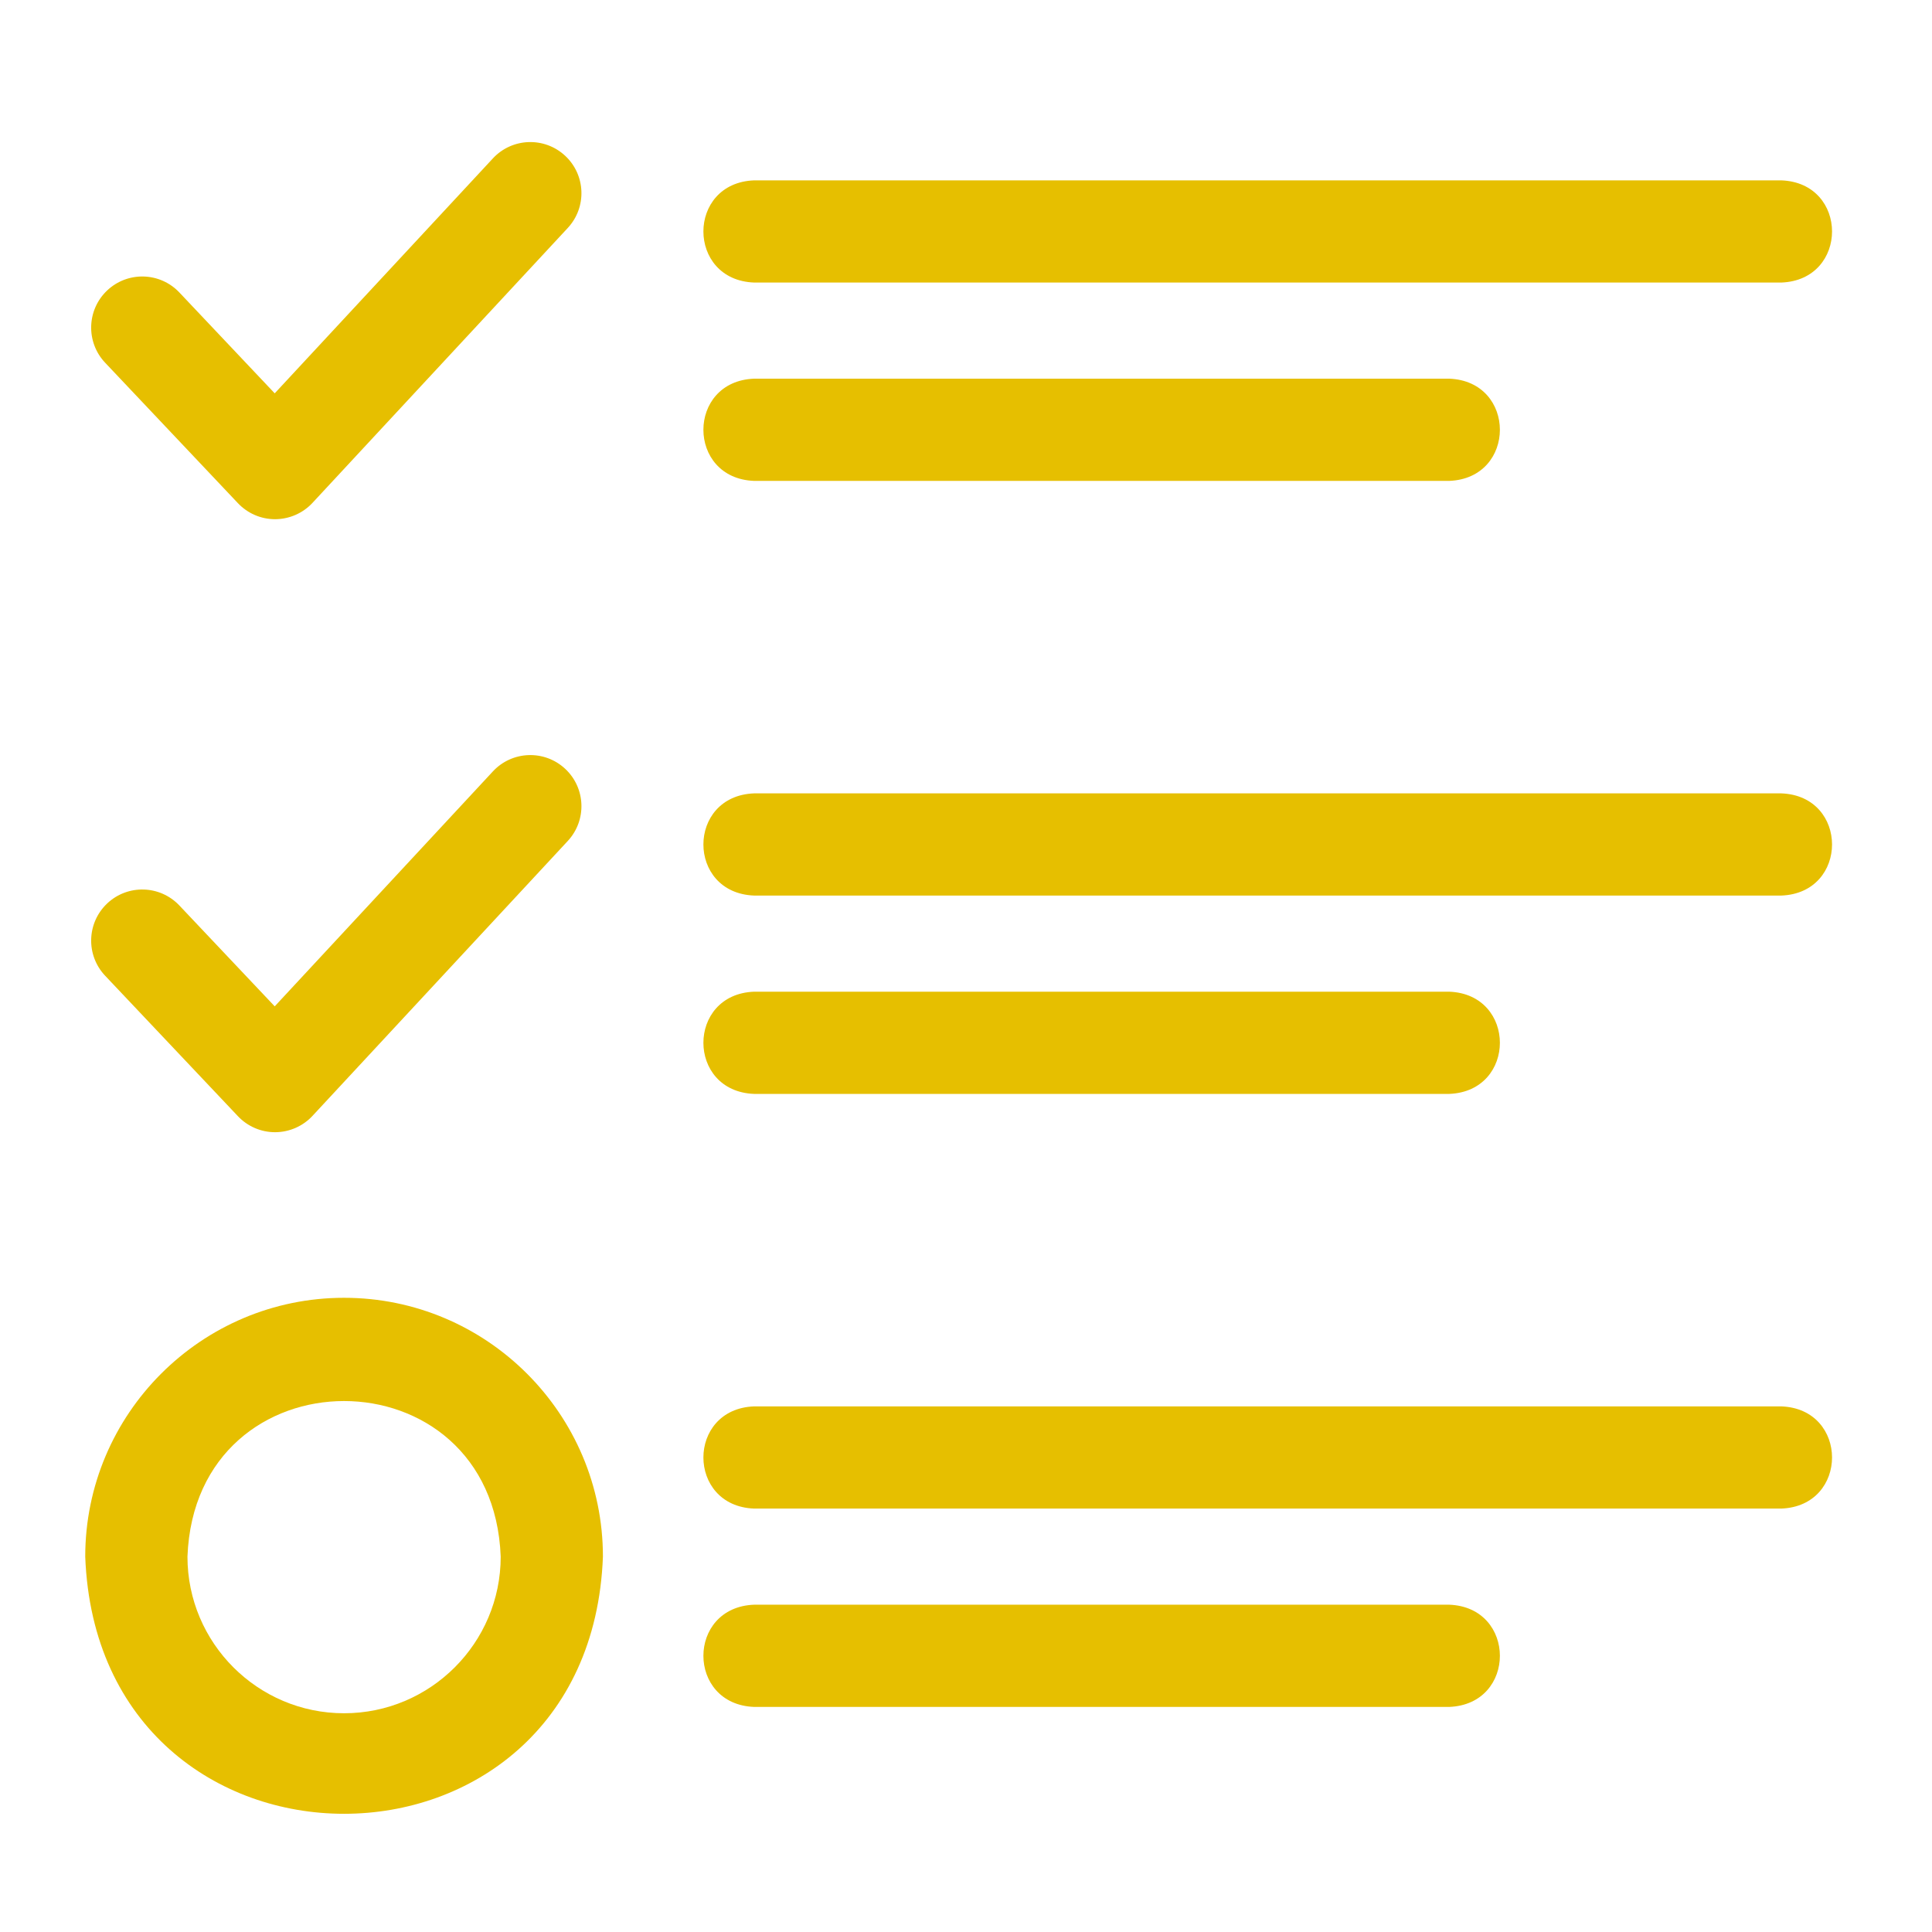
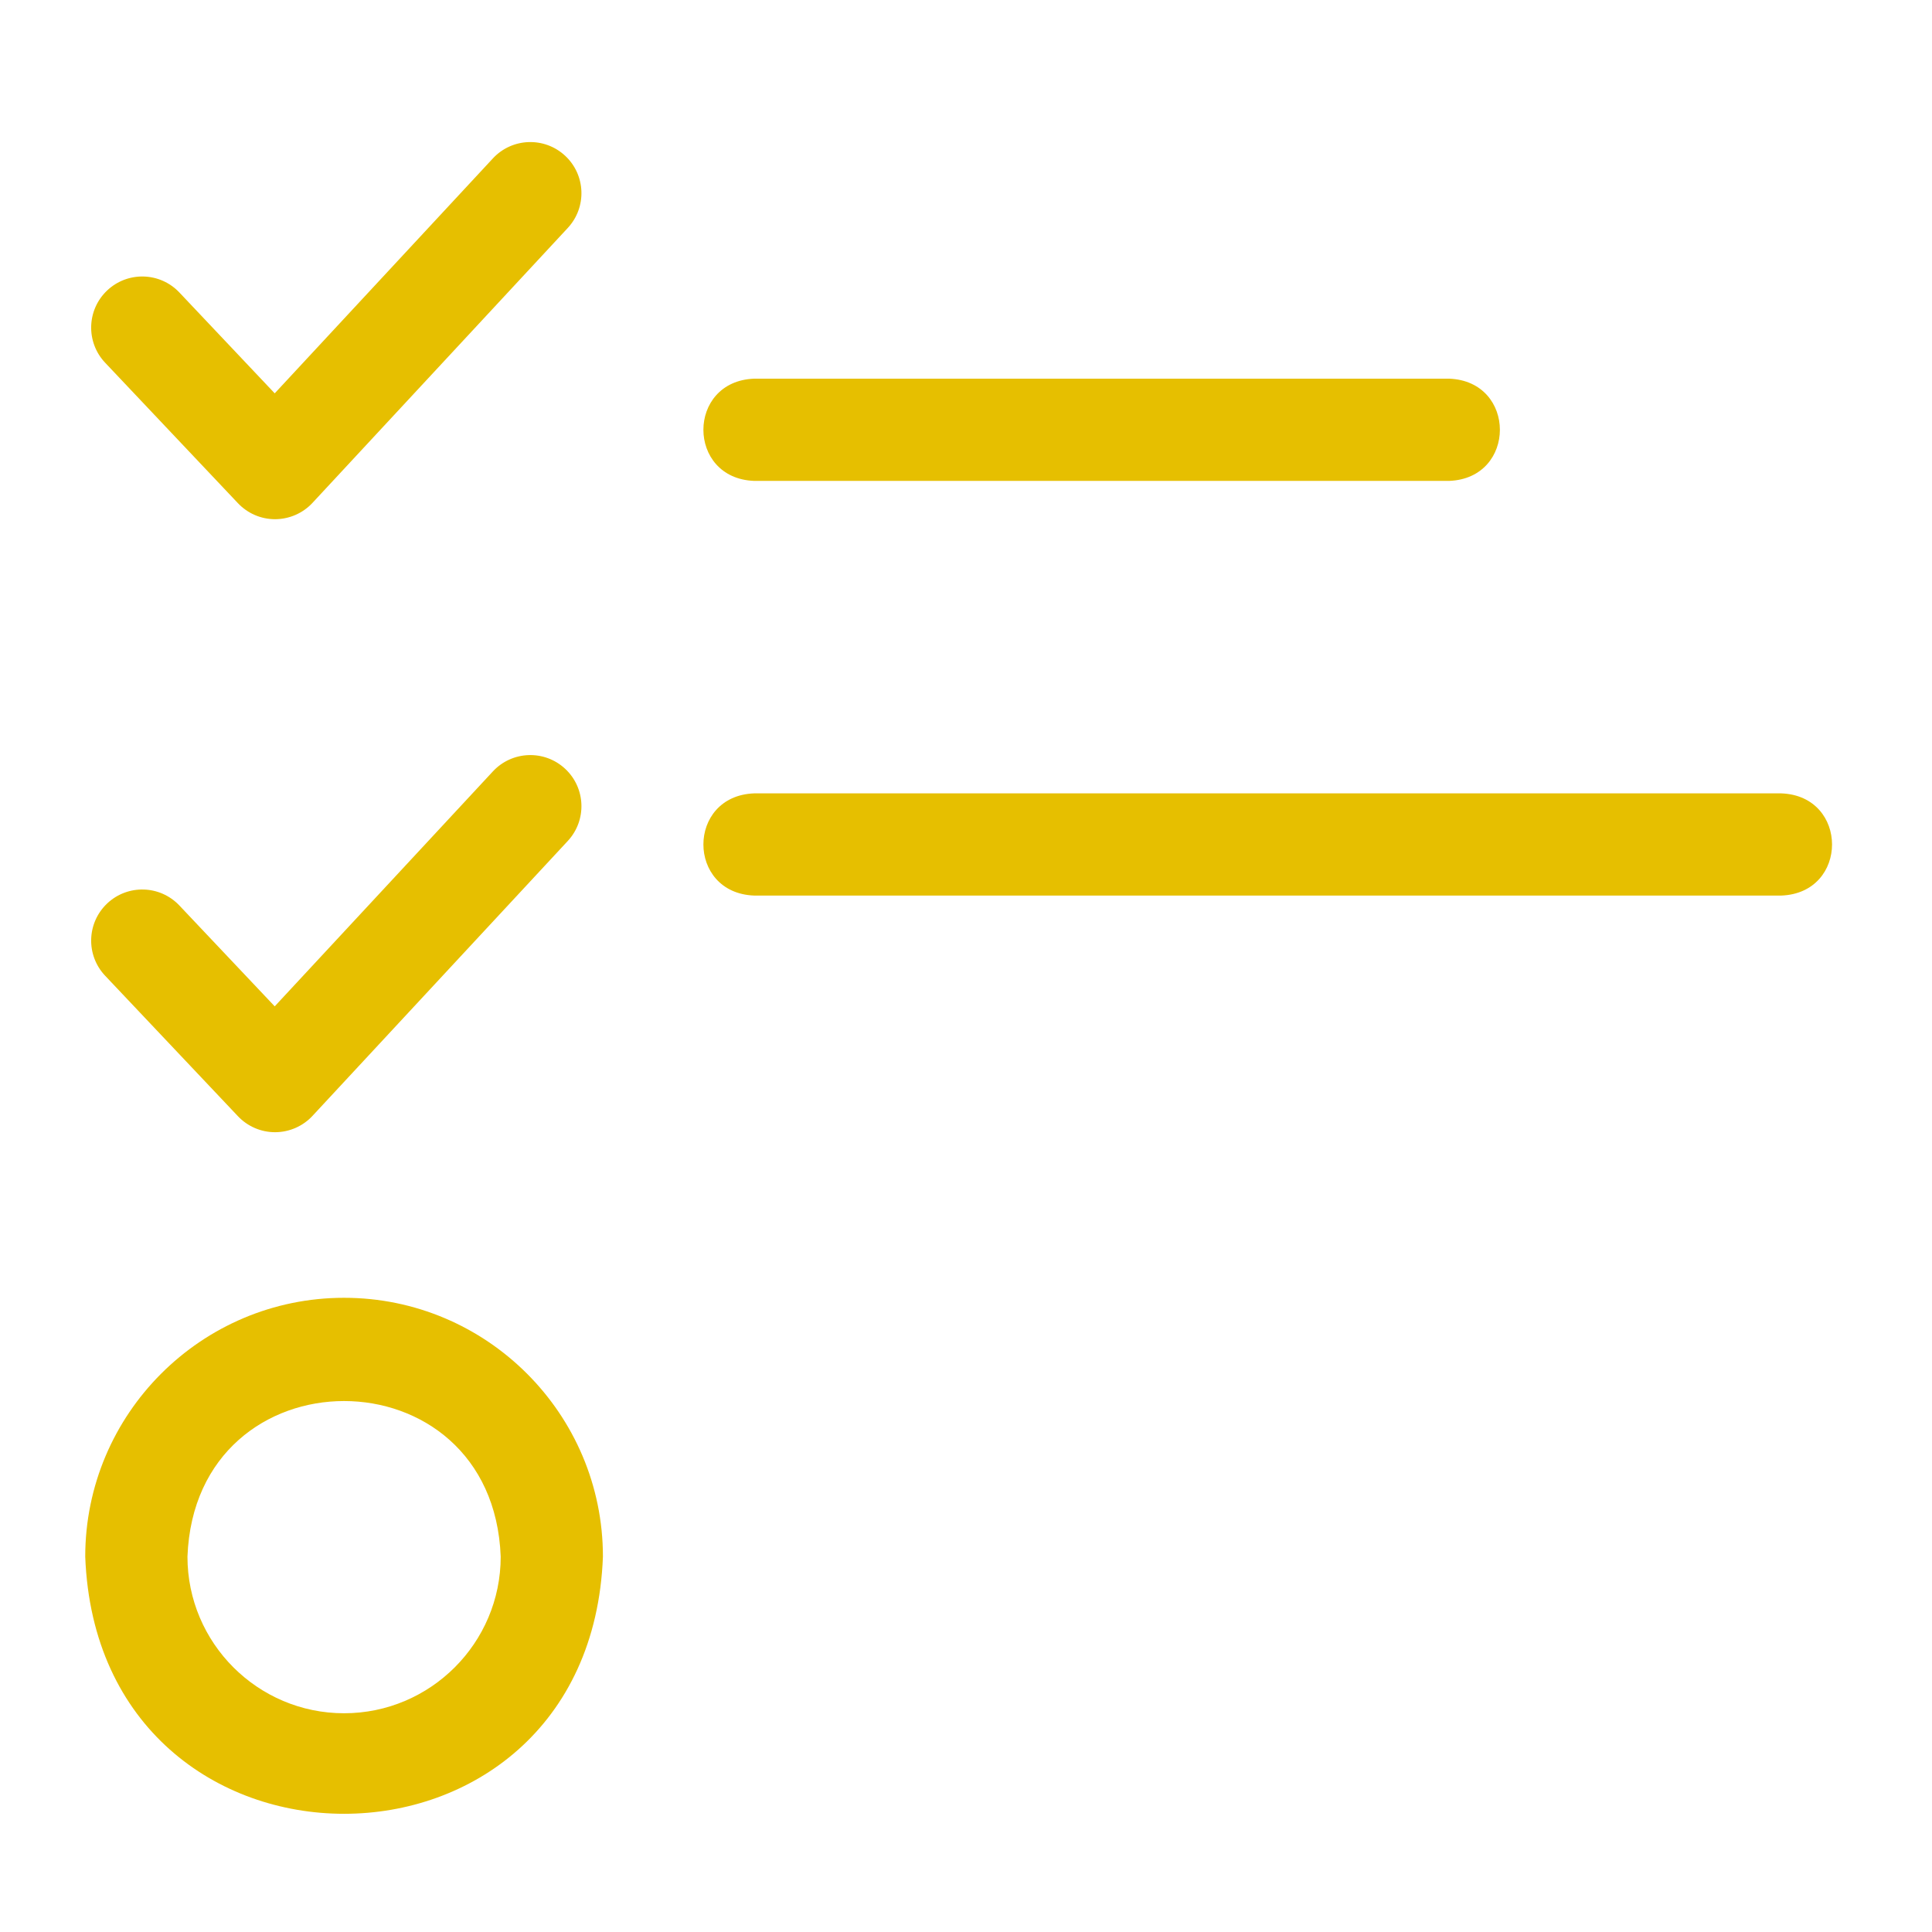
<svg xmlns="http://www.w3.org/2000/svg" width="68" height="68" viewBox="0 0 68 68" fill="none">
  <path d="M8.374 17.71C8.714 18.07 9.186 18.274 9.681 18.274H9.689C10.186 18.271 10.661 18.063 10.999 17.699L19.984 8.023C20.66 7.295 20.618 6.157 19.89 5.481C19.162 4.805 18.024 4.847 17.348 5.575L9.669 13.844L6.314 10.295C5.632 9.573 4.494 9.541 3.772 10.223C3.05 10.906 3.018 12.044 3.7 12.766L8.374 17.71Z" fill="#E6BF00" />
  <path d="M8.374 39.286C8.714 39.646 9.186 39.85 9.681 39.85H9.689C10.186 39.847 10.661 39.639 10.999 39.275L19.984 29.599C20.66 28.871 20.618 27.733 19.89 27.057C19.162 26.381 18.024 26.423 17.348 27.151L9.669 35.42L6.314 31.871C5.632 31.149 4.494 31.117 3.772 31.799C3.05 32.482 3.018 33.62 3.7 34.342L8.374 39.286Z" fill="#E6BF00" />
  <path d="M12.11 45.678C7.087 45.678 3 49.765 3 54.789C3.458 66.858 20.764 66.855 21.221 54.788C21.221 49.765 17.134 45.678 12.11 45.678ZM12.11 60.301C9.071 60.301 6.598 57.828 6.598 54.789C6.875 47.486 17.347 47.487 17.623 54.789C17.623 57.828 15.15 60.301 12.11 60.301Z" fill="#E6BF00" />
-   <path d="M26.545 9.945H62.694C65.079 9.857 65.077 6.435 62.694 6.348H26.545C24.161 6.436 24.162 9.858 26.545 9.945Z" fill="#E6BF00" />
  <path d="M26.545 16.926H51.004C53.388 16.837 53.386 13.416 51.004 13.328H26.545C24.161 13.417 24.162 16.838 26.545 16.926Z" fill="#E6BF00" />
  <path d="M62.694 27.924H26.545C24.161 28.012 24.162 31.433 26.545 31.521H62.694C65.079 31.433 65.077 28.011 62.694 27.924Z" fill="#E6BF00" />
-   <path d="M26.545 38.502H51.004C53.388 38.413 53.386 34.992 51.004 34.904H26.545C24.161 34.993 24.162 38.414 26.545 38.502Z" fill="#E6BF00" />
-   <path d="M62.694 49.5H26.545C24.161 49.588 24.162 53.01 26.545 53.097H62.694C65.079 53.009 65.077 49.587 62.694 49.5Z" fill="#E6BF00" />
-   <path d="M51.004 56.48H26.545C24.161 56.569 24.162 59.99 26.545 60.078H51.004C53.388 59.989 53.386 56.568 51.004 56.48Z" fill="#E6BF00" />
</svg>